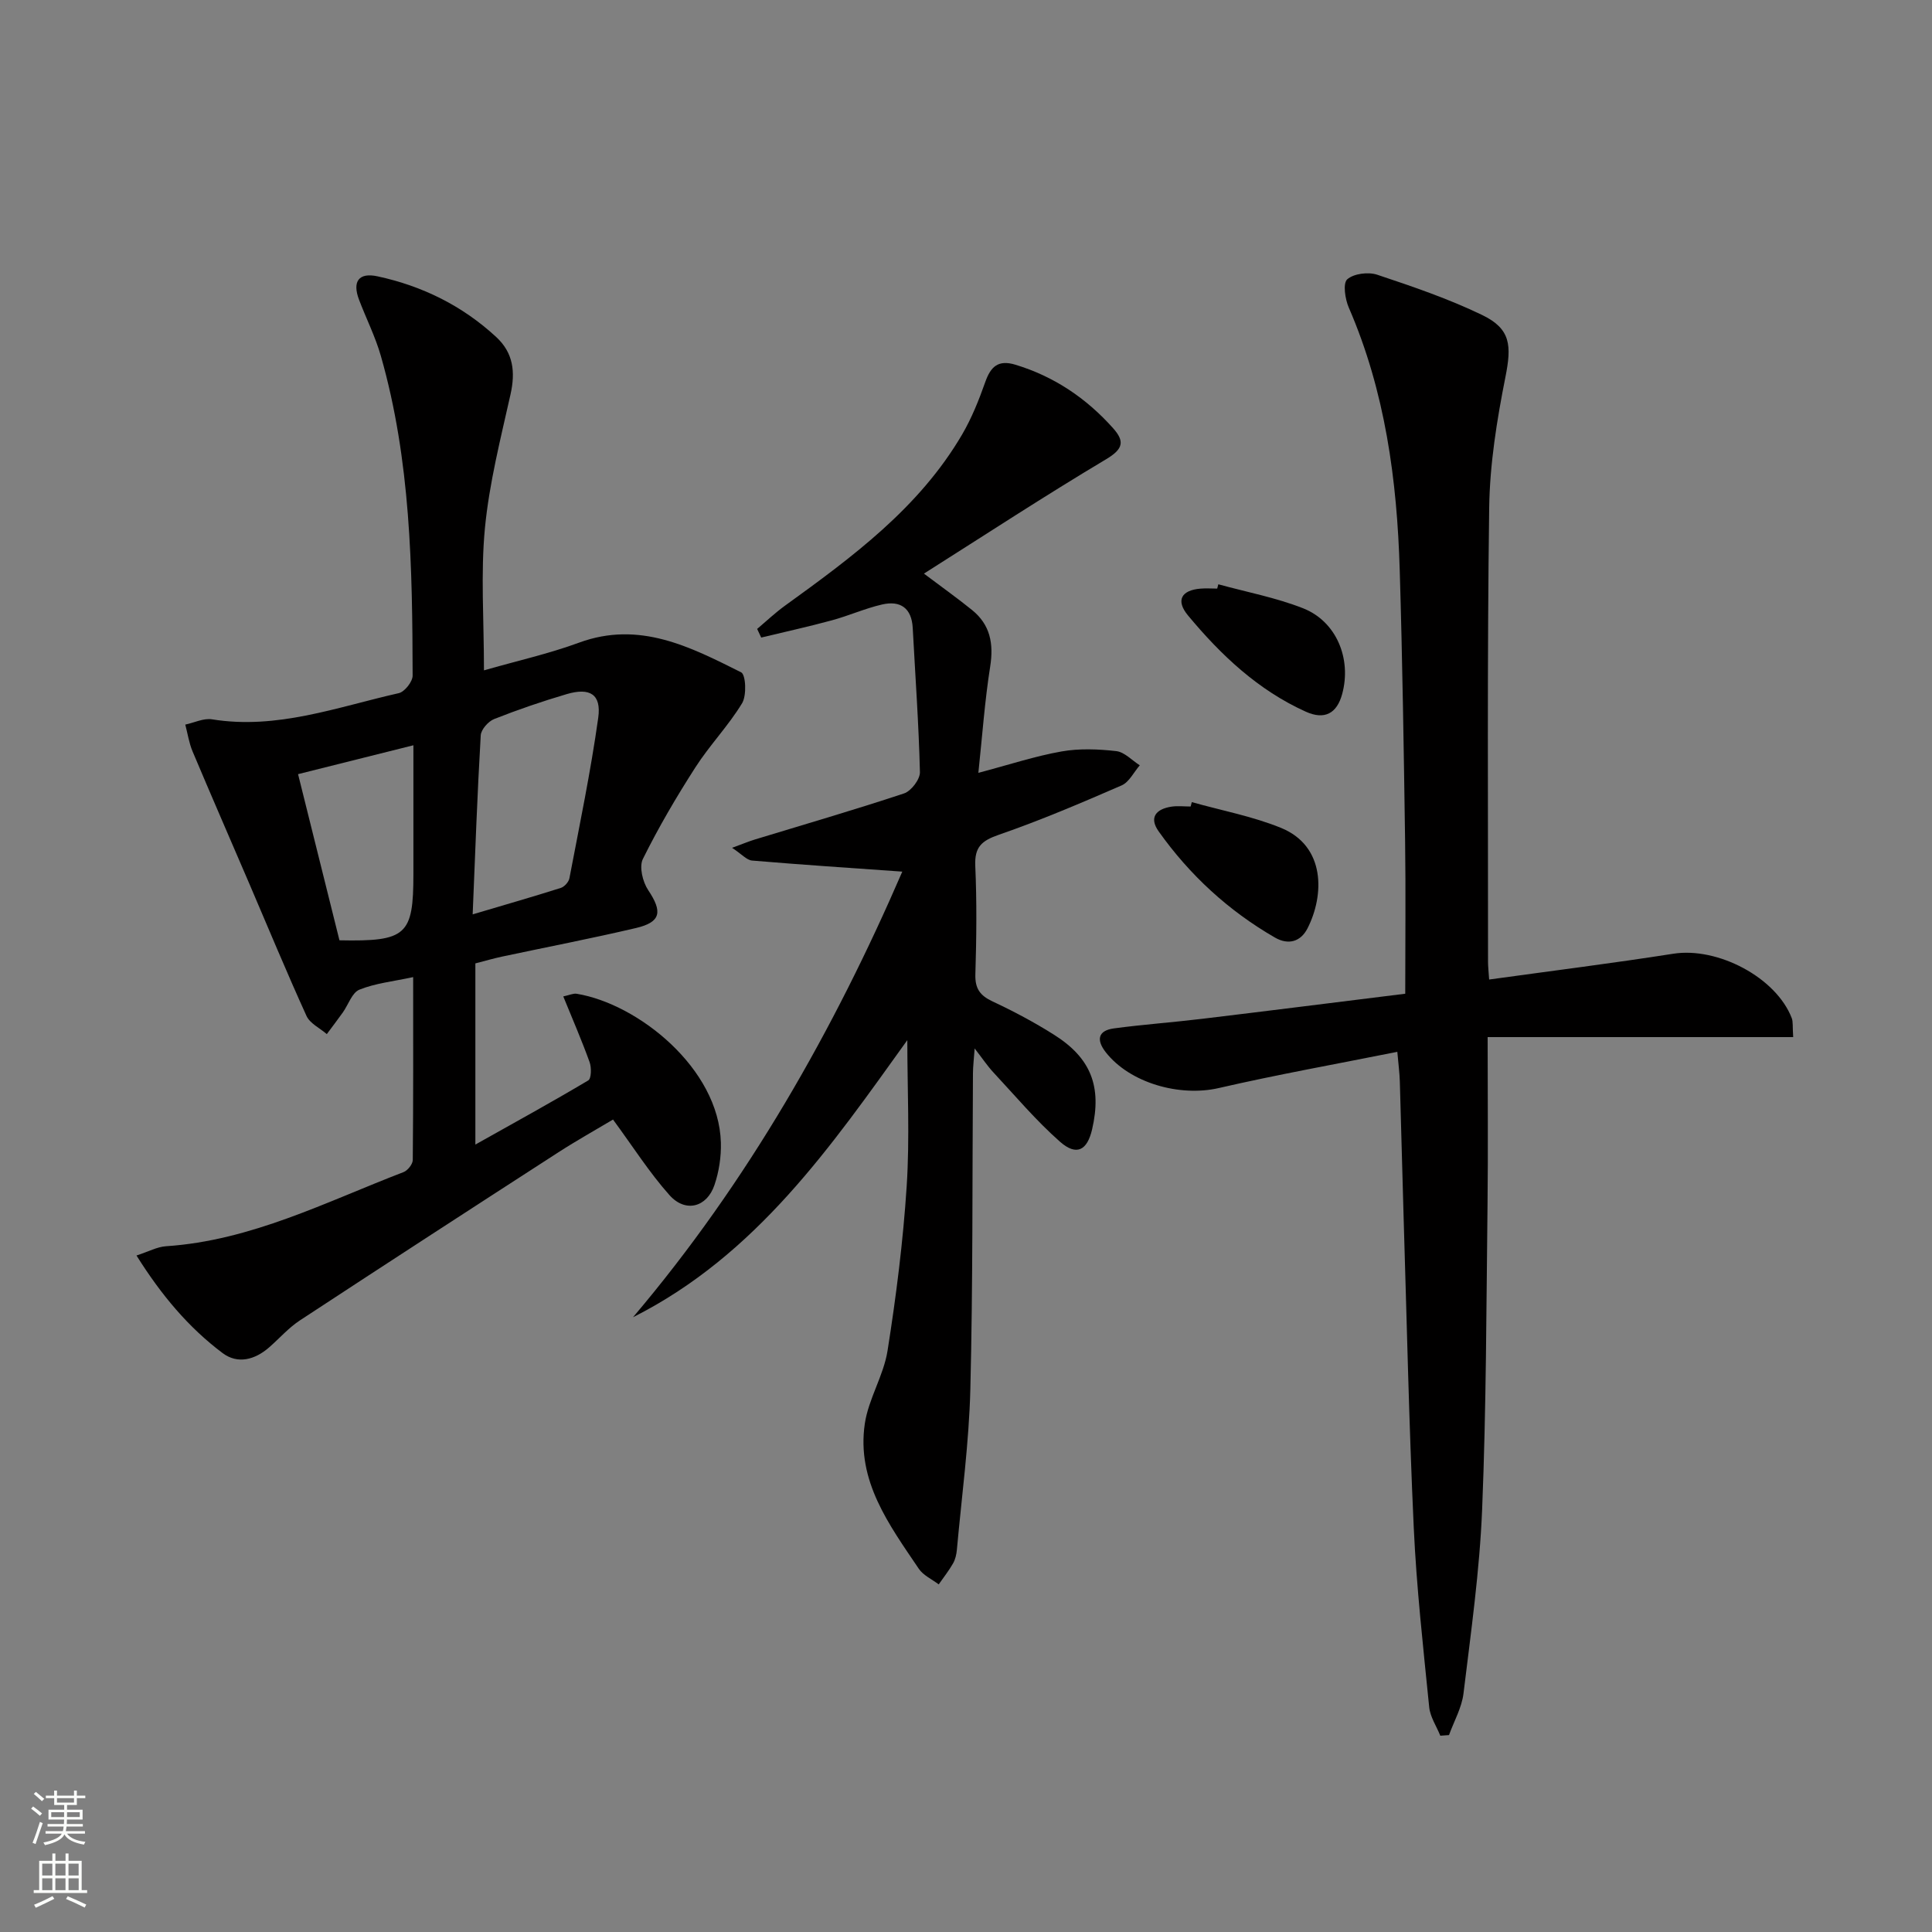
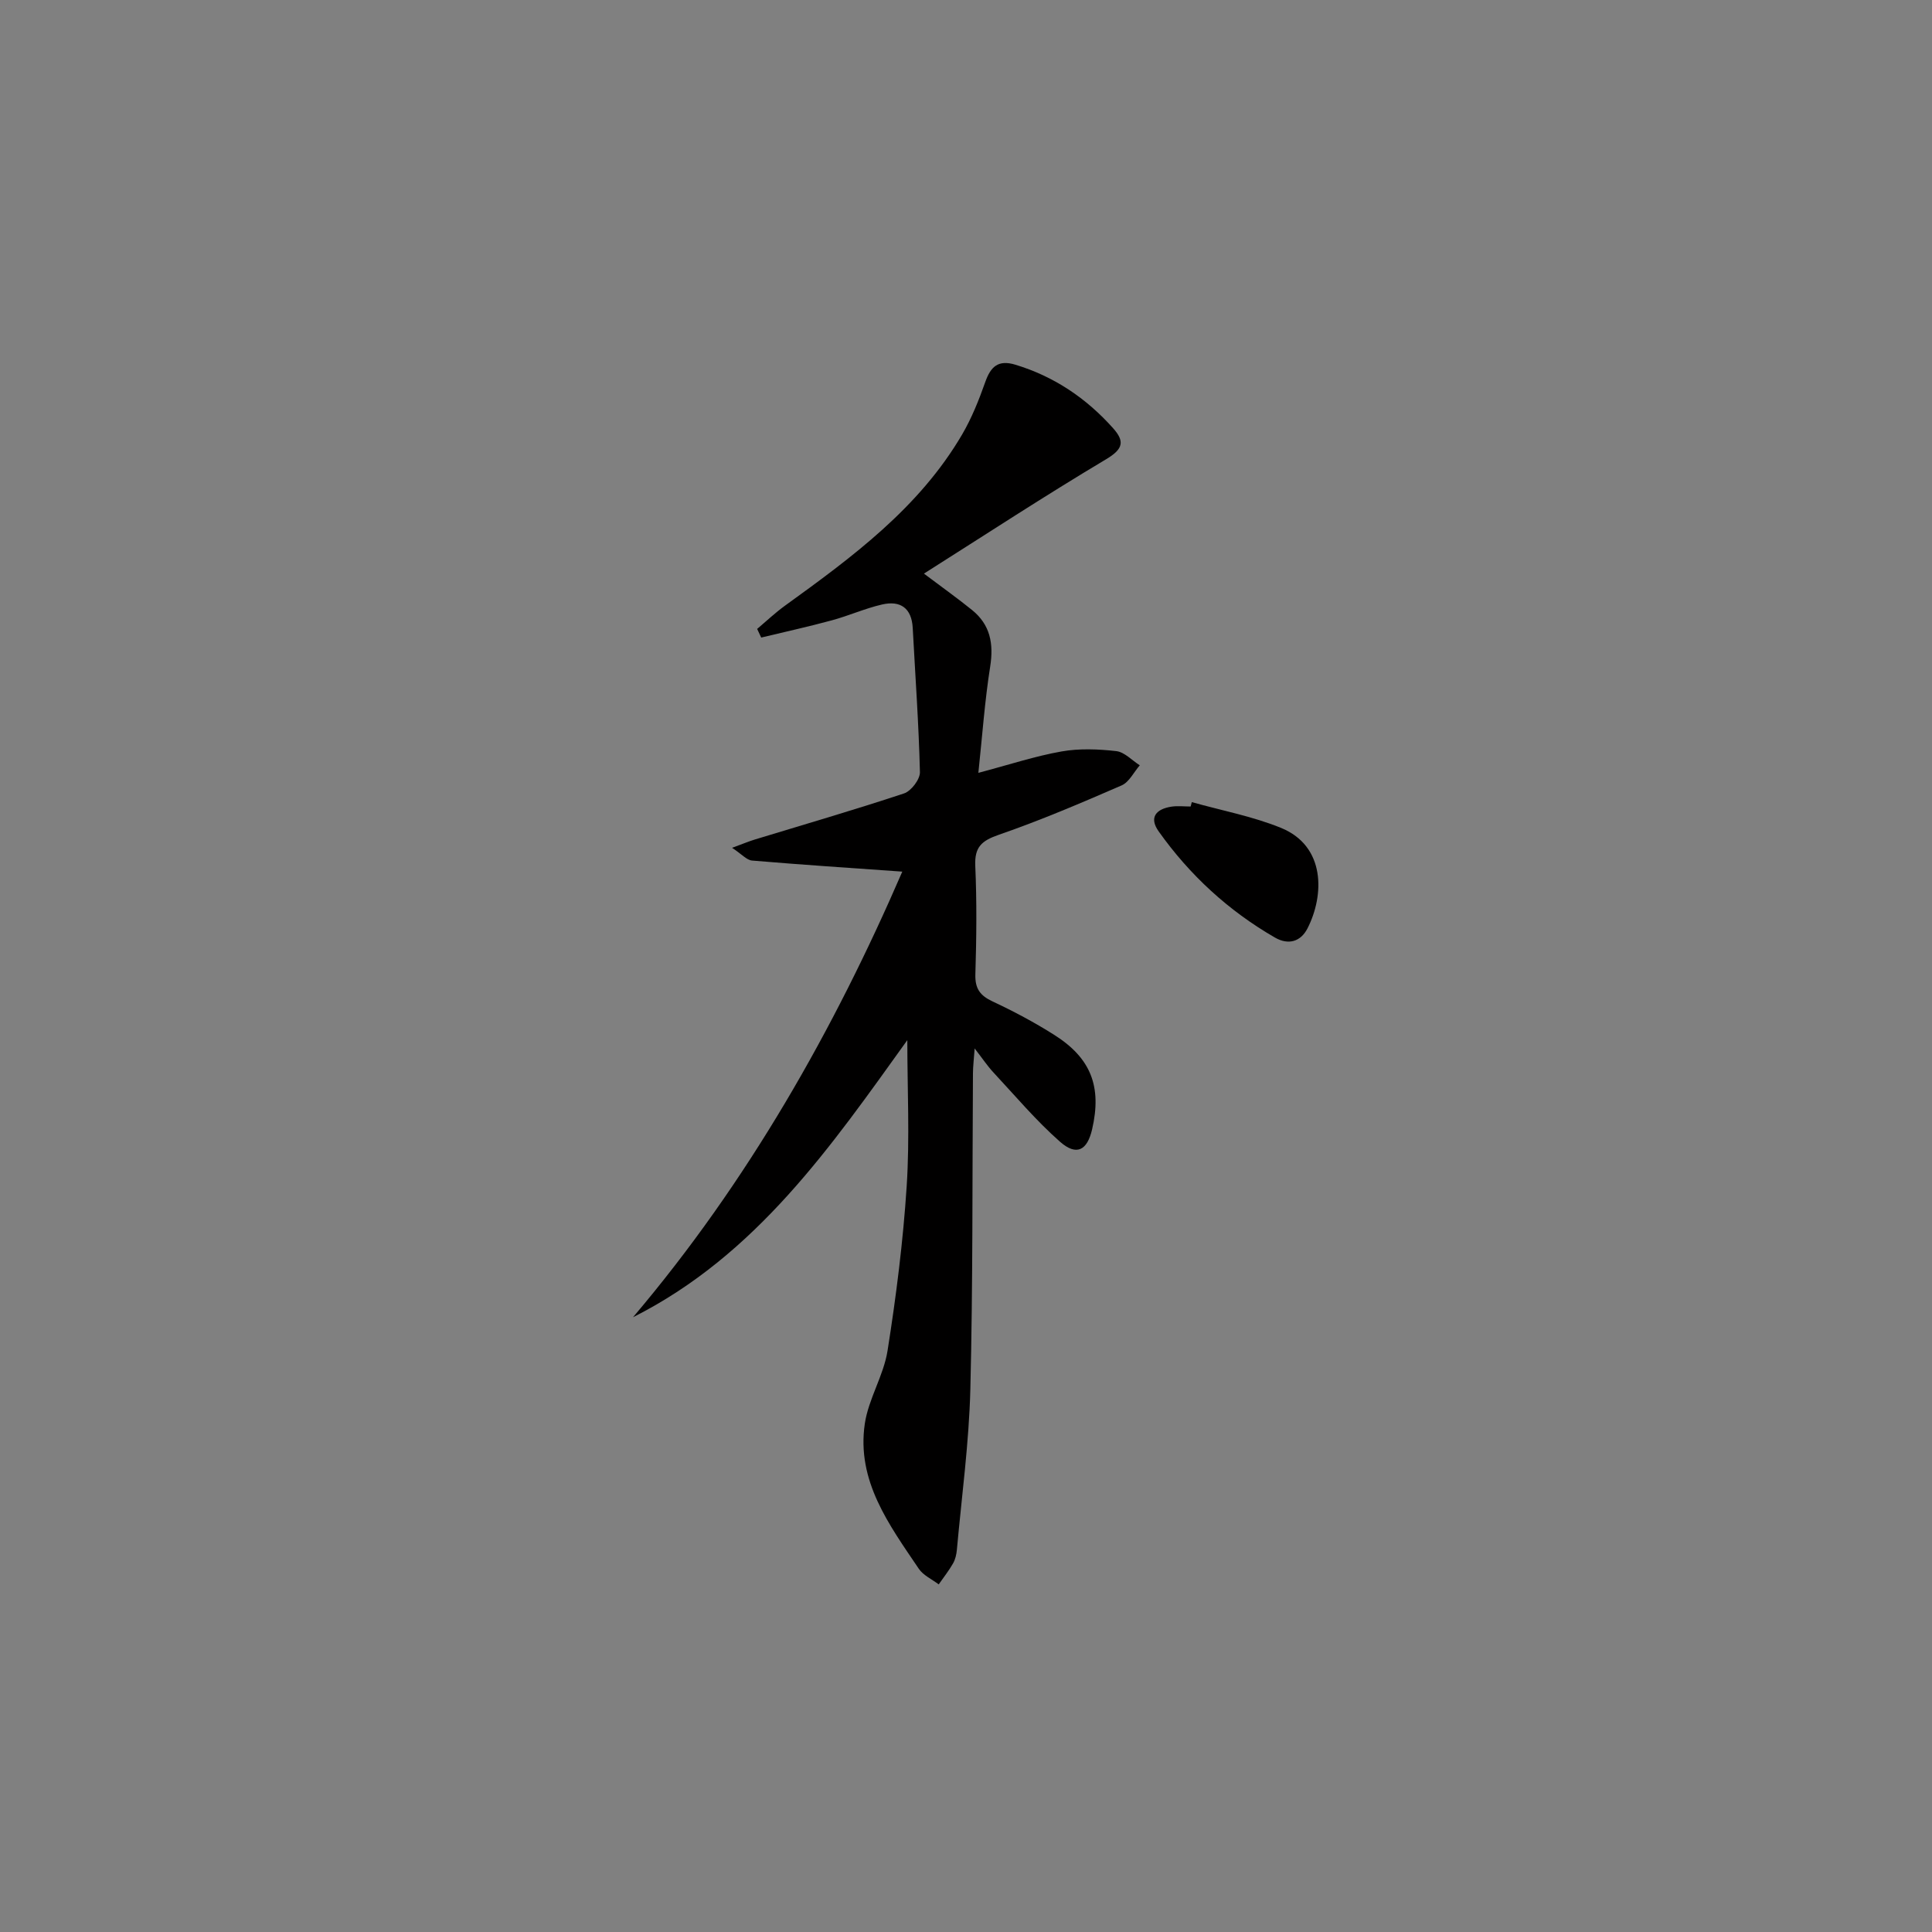
<svg xmlns="http://www.w3.org/2000/svg" enable-background="new 0 0 400 400" viewBox="0 0 400 400">
  <rect x="0" y="0" width="400" height="400" fill="#808080" stroke="none" />
  <g fill="#010000">
-     <path d="m28.26 259.94c2.51-.82 4.28-1.8 6.11-1.92 17.64-1.17 33.12-9.18 49.18-15.35.86-.33 1.9-1.64 1.91-2.51.12-12.44.08-24.88.08-37.86-4.17.9-7.84 1.27-11.13 2.6-1.52.61-2.28 3.09-3.42 4.7-1.08 1.52-2.22 3-3.33 4.5-1.43-1.24-3.48-2.19-4.2-3.76-4.12-9.05-7.93-18.26-11.85-27.4-3.92-9.13-7.89-18.23-11.75-27.39-.73-1.75-1.01-3.68-1.5-5.53 1.85-.39 3.79-1.37 5.54-1.09 13.47 2.18 25.94-2.55 38.66-5.42 1.21-.27 2.88-2.38 2.87-3.64-.05-22.28-.39-44.56-6.59-66.22-1.14-3.97-3.03-7.71-4.5-11.58-1.45-3.81-.05-5.7 3.82-4.86 9.28 2 17.56 6.08 24.57 12.56 3.56 3.29 4 7.24 2.97 11.87-2.05 9.17-4.4 18.37-5.3 27.68-.9 9.39-.2 18.93-.2 29.47 6.82-1.96 13.41-3.43 19.7-5.74 12.49-4.59 23.03.89 33.55 6.15.96.48 1.17 4.79.19 6.4-2.83 4.67-6.72 8.68-9.67 13.28-3.94 6.13-7.64 12.44-10.87 18.96-.8 1.62-.04 4.75 1.1 6.45 2.99 4.47 2.67 6.63-2.54 7.85-9.2 2.16-18.49 3.95-27.74 5.92-1.77.38-3.52.89-5.5 1.4v37.51c8.3-4.66 15.91-8.84 23.37-13.28.65-.39.69-2.66.28-3.79-1.62-4.49-3.52-8.87-5.45-13.6 1.26-.27 2.07-.67 2.79-.55 12.72 2.1 29.43 15.46 29.84 30.82.08 2.93-.39 6.02-1.33 8.78-1.58 4.64-6.03 5.78-9.32 2.08-4.16-4.67-7.55-10.02-11.68-15.64-3.5 2.09-7.5 4.32-11.34 6.8-17.87 11.54-35.72 23.12-53.5 34.79-2.34 1.54-4.24 3.73-6.37 5.59-2.93 2.55-6.48 3.52-9.61 1.18-7.05-5.29-12.68-11.98-17.84-20.21zm69.6-70.63c6.87-2.04 12.59-3.68 18.26-5.48.74-.24 1.62-1.22 1.77-1.99 2.11-11.06 4.41-22.1 5.97-33.25.67-4.83-1.71-6.29-6.5-4.89-5.09 1.5-10.12 3.22-15.05 5.17-1.22.48-2.71 2.17-2.78 3.38-.71 12.11-1.14 24.23-1.67 37.06zm-27.58 5.37c13.88.28 15.31-1.05 15.31-13.71 0-2.33 0-4.65 0-6.98 0-6.42 0-12.83 0-19.69-8.35 2.09-15.92 3.99-23.88 5.98 2.92 11.74 5.71 22.95 8.57 34.4z" />
-     <path d="m371.26 214.72c-21.24 0-41.95 0-63.26 0 0 12.14.11 23.26-.02 34.37-.25 21.14-.26 42.29-1.12 63.41-.52 12.74-2.32 25.44-3.86 38.12-.36 2.95-1.97 5.75-3 8.61-.6.04-1.2.09-1.8.13-.79-1.97-2.1-3.89-2.3-5.92-1.24-12.39-2.63-24.78-3.2-37.21-.99-21.44-1.44-42.9-2.1-64.35-.28-9.31-.5-18.63-.78-27.94-.05-1.78-.29-3.55-.52-6.17-12.7 2.54-24.9 4.72-36.97 7.5-8.08 1.86-18.4-1.03-23.4-7.42-1.97-2.52-1.64-4.48 1.69-4.93 6.08-.82 12.21-1.25 18.31-1.99 13.82-1.66 27.64-3.41 42.01-5.19 0-10.85.12-21.3-.03-31.74-.27-18.64-.55-37.28-1.11-55.92-.55-18.68-3.01-37.03-10.55-54.4-.77-1.77-1.25-5.02-.32-5.85 1.35-1.19 4.36-1.57 6.21-.95 7.37 2.46 14.78 4.98 21.75 8.35 5.94 2.88 6.08 6.34 4.79 12.84-1.77 8.91-3.24 18.04-3.36 27.09-.43 31.32-.22 62.64-.24 93.97 0 .97.12 1.94.23 3.67 12.94-1.79 25.56-3.37 38.13-5.34 9.16-1.44 21.29 4.89 24.53 13.35.28.75.14 1.63.29 3.91z" />
    <path d="m191.29 118.76c3.92 2.95 7.03 5.16 9.99 7.56 3.74 3.04 4.47 6.94 3.73 11.66-1.13 7.15-1.64 14.4-2.45 22.03 6.37-1.68 11.72-3.46 17.22-4.43 3.68-.65 7.59-.49 11.33-.07 1.71.2 3.25 1.91 4.87 2.94-1.24 1.42-2.2 3.48-3.76 4.16-8.37 3.64-16.79 7.23-25.4 10.21-3.55 1.23-5.07 2.51-4.9 6.43.33 7.48.25 14.99.02 22.48-.09 2.96.98 4.4 3.57 5.61 4.36 2.04 8.64 4.32 12.71 6.89 7.68 4.84 9.93 10.76 7.89 19.59-1.02 4.38-3.23 5.57-6.65 2.56-4.96-4.37-9.26-9.49-13.78-14.34-1.22-1.31-2.22-2.82-3.89-4.97-.16 2.27-.34 3.69-.35 5.11-.15 21.82 0 43.65-.54 65.46-.28 11.09-1.79 22.15-2.79 33.23-.09.97-.32 2-.8 2.83-.86 1.51-1.96 2.89-2.96 4.33-1.4-1.06-3.19-1.86-4.12-3.23-6.14-9.1-12.93-18.19-11.18-30.04.76-5.14 3.88-9.93 4.7-15.07 1.79-11.3 3.23-22.7 3.97-34.11.65-10.03.13-20.14.13-30.23-15.67 21.81-31.17 44.46-56.79 57.37 23.79-28.05 41.6-59.55 55.75-92.26-10.47-.74-20.79-1.42-31.1-2.29-1.11-.09-2.12-1.31-4.14-2.64 2.22-.81 3.46-1.34 4.75-1.73 10.29-3.14 20.64-6.14 30.85-9.53 1.48-.49 3.32-2.91 3.29-4.4-.24-9.96-.96-19.91-1.49-29.86-.22-4.14-2.58-5.72-6.33-4.86-3.54.81-6.9 2.33-10.41 3.28-4.84 1.32-9.75 2.39-14.63 3.57-.28-.6-.56-1.19-.84-1.79 1.91-1.61 3.73-3.34 5.75-4.8 13.93-10.07 27.78-20.24 36.69-35.46 1.98-3.39 3.47-7.12 4.78-10.83 1.13-3.22 2.68-4.69 6.25-3.61 8.03 2.44 14.67 6.93 20.21 13.13 2.44 2.73 2.12 4.31-1.38 6.41-12.68 7.56-25.01 15.63-37.77 23.71z" />
    <path d="m246.75 166.07c6.17 1.74 12.56 2.93 18.46 5.33 9.29 3.79 8.98 13.97 5.5 20.8-1.41 2.77-3.96 3.52-6.75 1.91-9.63-5.55-17.65-12.94-24.07-21.98-2.07-2.91-.5-4.64 2.64-5.12 1.3-.2 2.65-.03 3.98-.03.08-.31.16-.61.24-.91z" />
-     <path d="m252.24 120.97c5.86 1.61 11.9 2.75 17.53 4.96 6.93 2.72 10.1 10.47 8.11 17.77-1.09 4-3.62 5.41-7.52 3.65-9.88-4.45-17.59-11.73-24.4-19.93-2.58-3.11-1.38-5.22 2.57-5.55 1.15-.1 2.32-.01 3.48-.01.07-.3.15-.6.23-.89z" />
  </g>
-   <path d="m6.44 374.46.42-.45c.65.47 1.27.95 1.85 1.44l-.45.49c-.65-.56-1.25-1.06-1.82-1.48m.93 7.33-.63-.26c.55-1.36 1.05-2.8 1.52-4.33.19.1.38.19.59.27-.46 1.29-.95 2.73-1.48 4.32m-.38-10.38.44-.42c.43.34 1.01.82 1.74 1.44l-.49.49c-.53-.51-1.09-1.01-1.69-1.51m2.5.35h1.72v-1.04h.59v1.04h3.52v-1.04h.59v1.04h1.75v.53h-1.75v1.42h-2.03v.97h3.22v2.03h-3.24c0 .35-.01.66-.03.93h3.32v.53h-3.37c-.03.27-.08.58-.15.94h3.96v.53h-3.71c.67.92 1.93 1.48 3.79 1.68-.13.24-.23.44-.29.59-2.13-.38-3.48-1.08-4.04-2.12-.43.97-1.77 1.72-4.03 2.23-.09-.19-.2-.37-.33-.55 2.1-.42 3.37-1.03 3.81-1.83h-3.36v-.53h3.58c.08-.29.13-.61.16-.94h-3.33v-.53h3.39c.02-.27.04-.58.04-.93h-3.23v-2.03h3.25v-.97h-2.07v-1.42h-1.73zm1.12 3.44v1h2.65c.01-.3.02-.44.01-.4v-.25-.35zm1.19-2h3.52v-.91h-3.52zm4.71 2h-2.63v.59c0 .15-.01.28-.01.4h2.64z" fill="#fbfcfa" />
-   <path d="m13.56 383.74h.63v1.52h2.72v6.07h1.13v.6h-11.06v-.6h1.13v-6.07h2.73v-1.52h.63v1.52h2.1v-1.52zm-2.69 8.83.38.56c-1.24.63-2.53 1.25-3.85 1.85-.1-.21-.21-.42-.34-.63 1.36-.55 2.63-1.15 3.81-1.78m-2.13-4.27h2.1v-2.45h-2.1zm0 3.04h2.1v-2.46h-2.1zm2.72-3.04h2.1v-2.45h-2.1zm0 3.04h2.1v-2.46h-2.1zm6.07 3.6c-1.41-.71-2.7-1.3-3.86-1.78l.35-.56c1.45.62 2.75 1.19 3.84 1.72zm-1.25-9.09h-2.1v2.45h2.1zm-2.09 5.49h2.1v-2.46h-2.1z" fill="#fbfcfa" />
</svg>